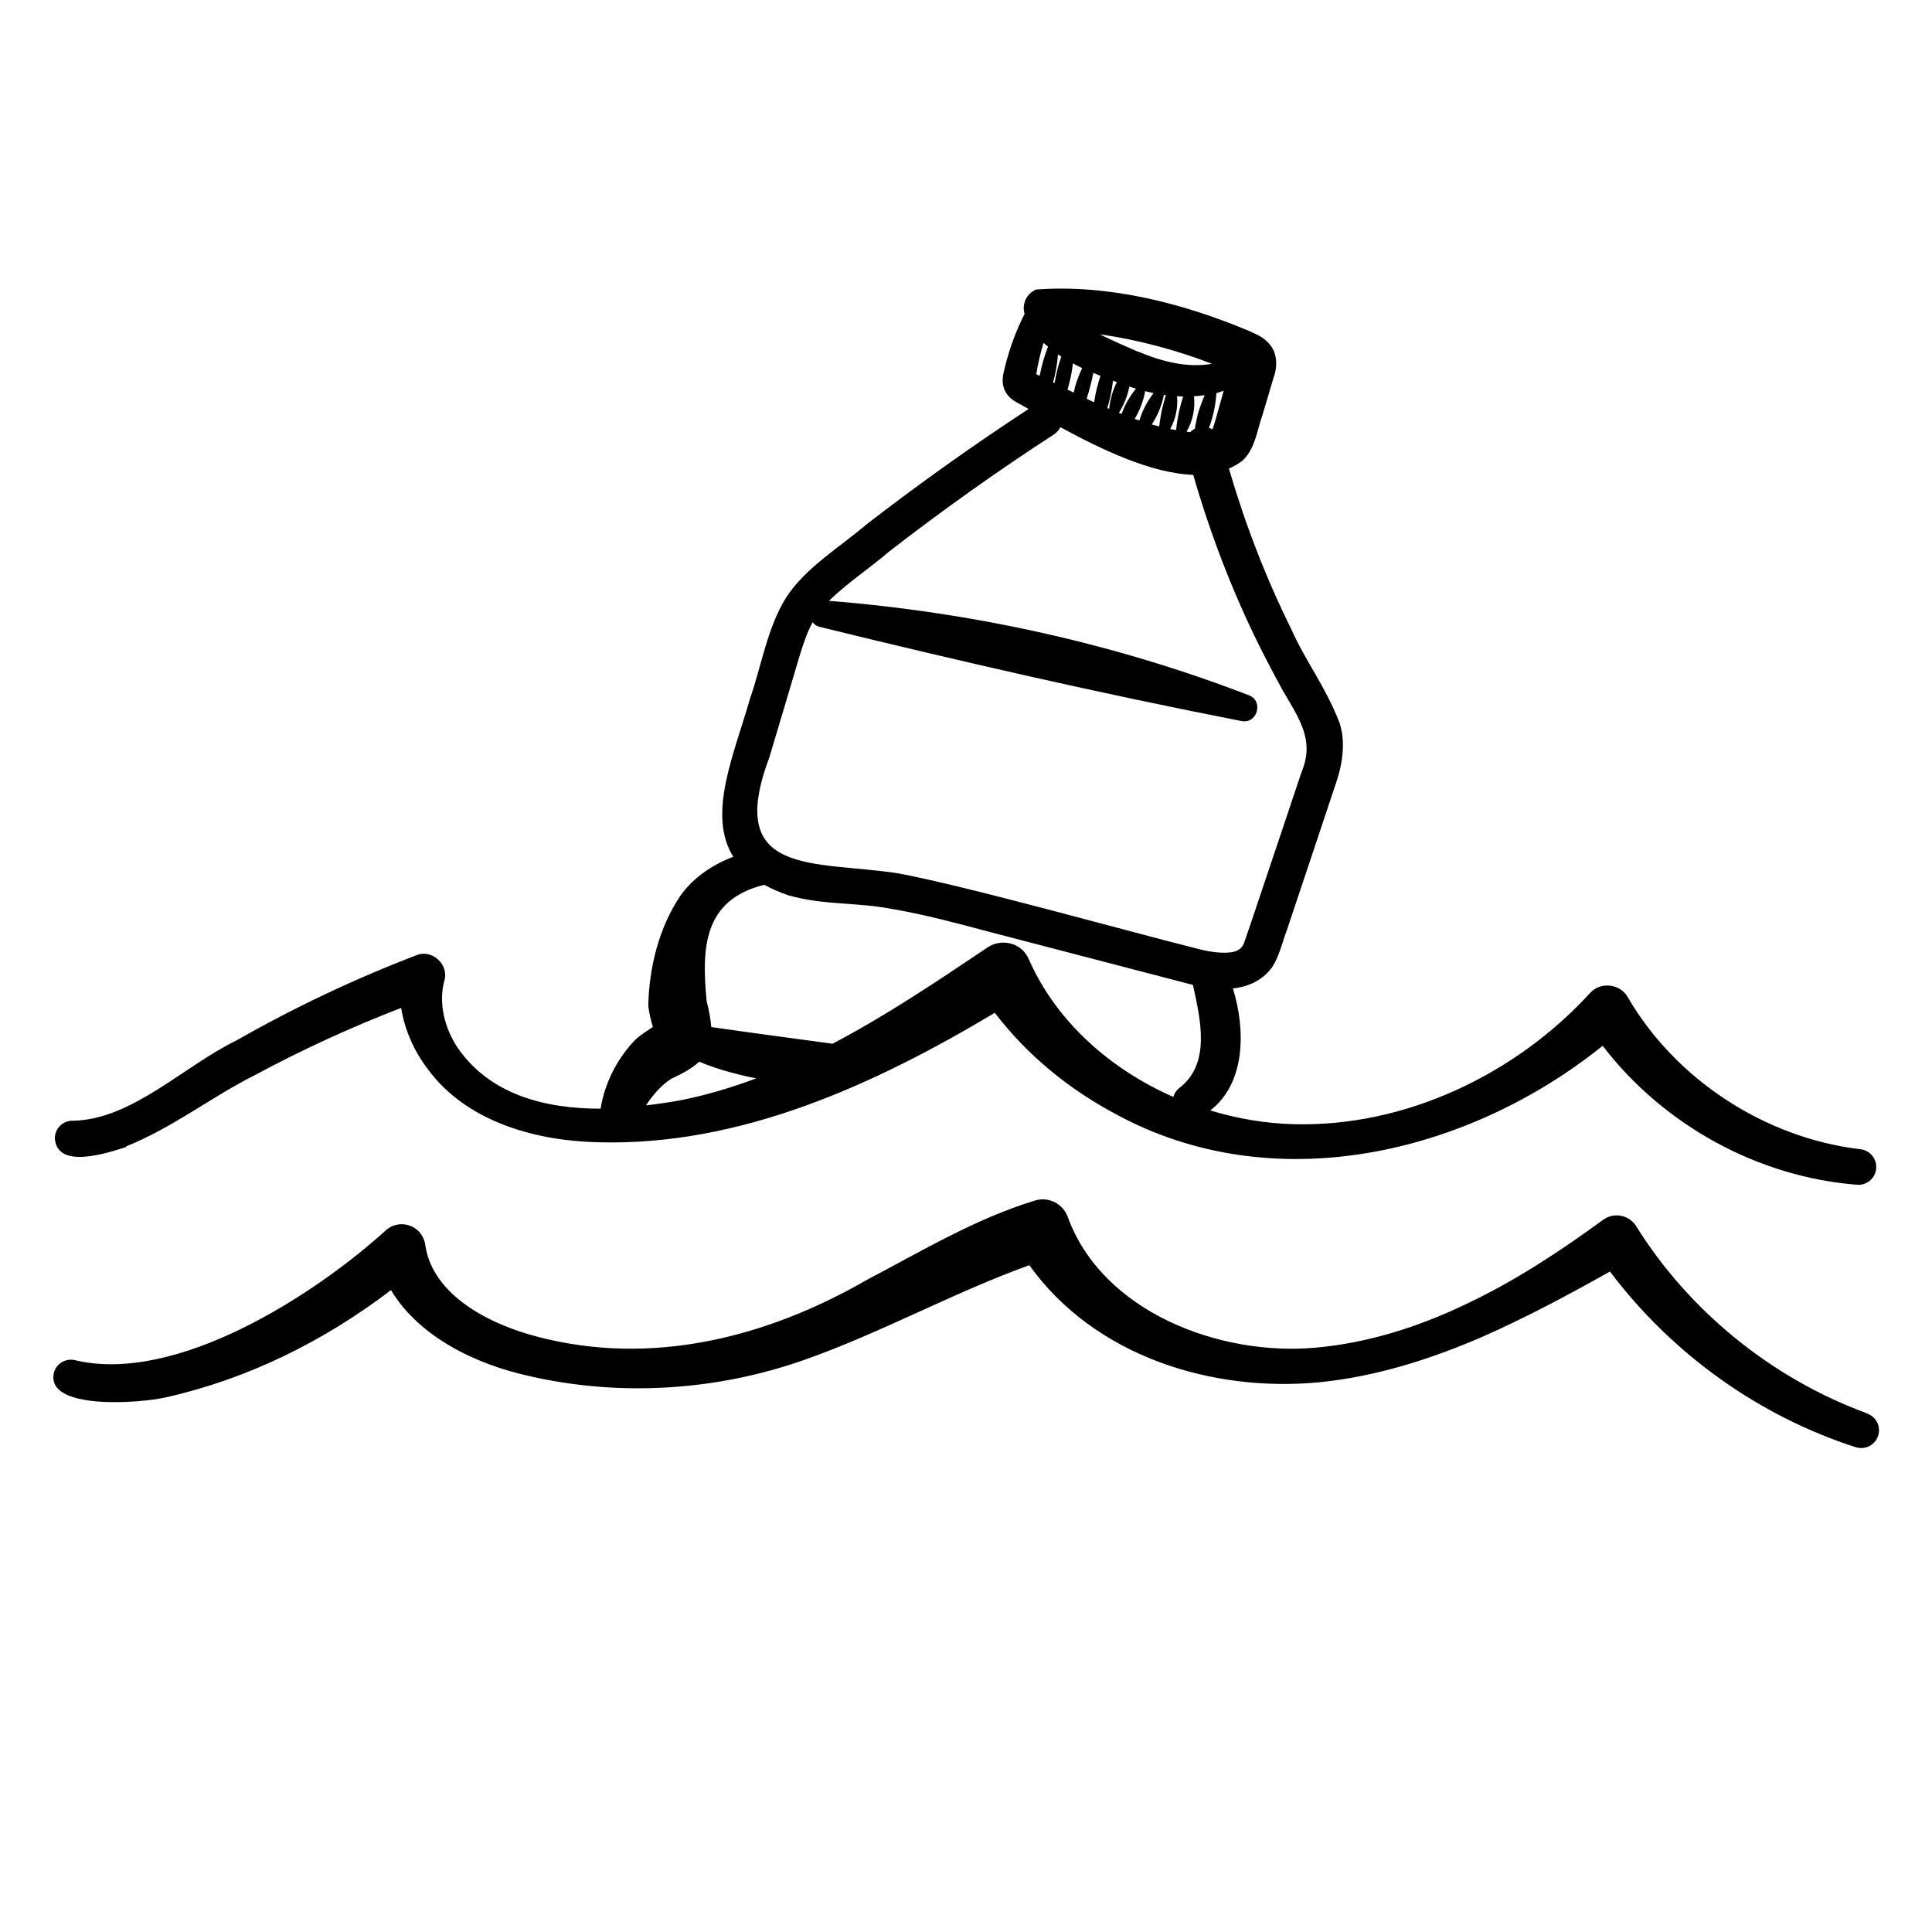
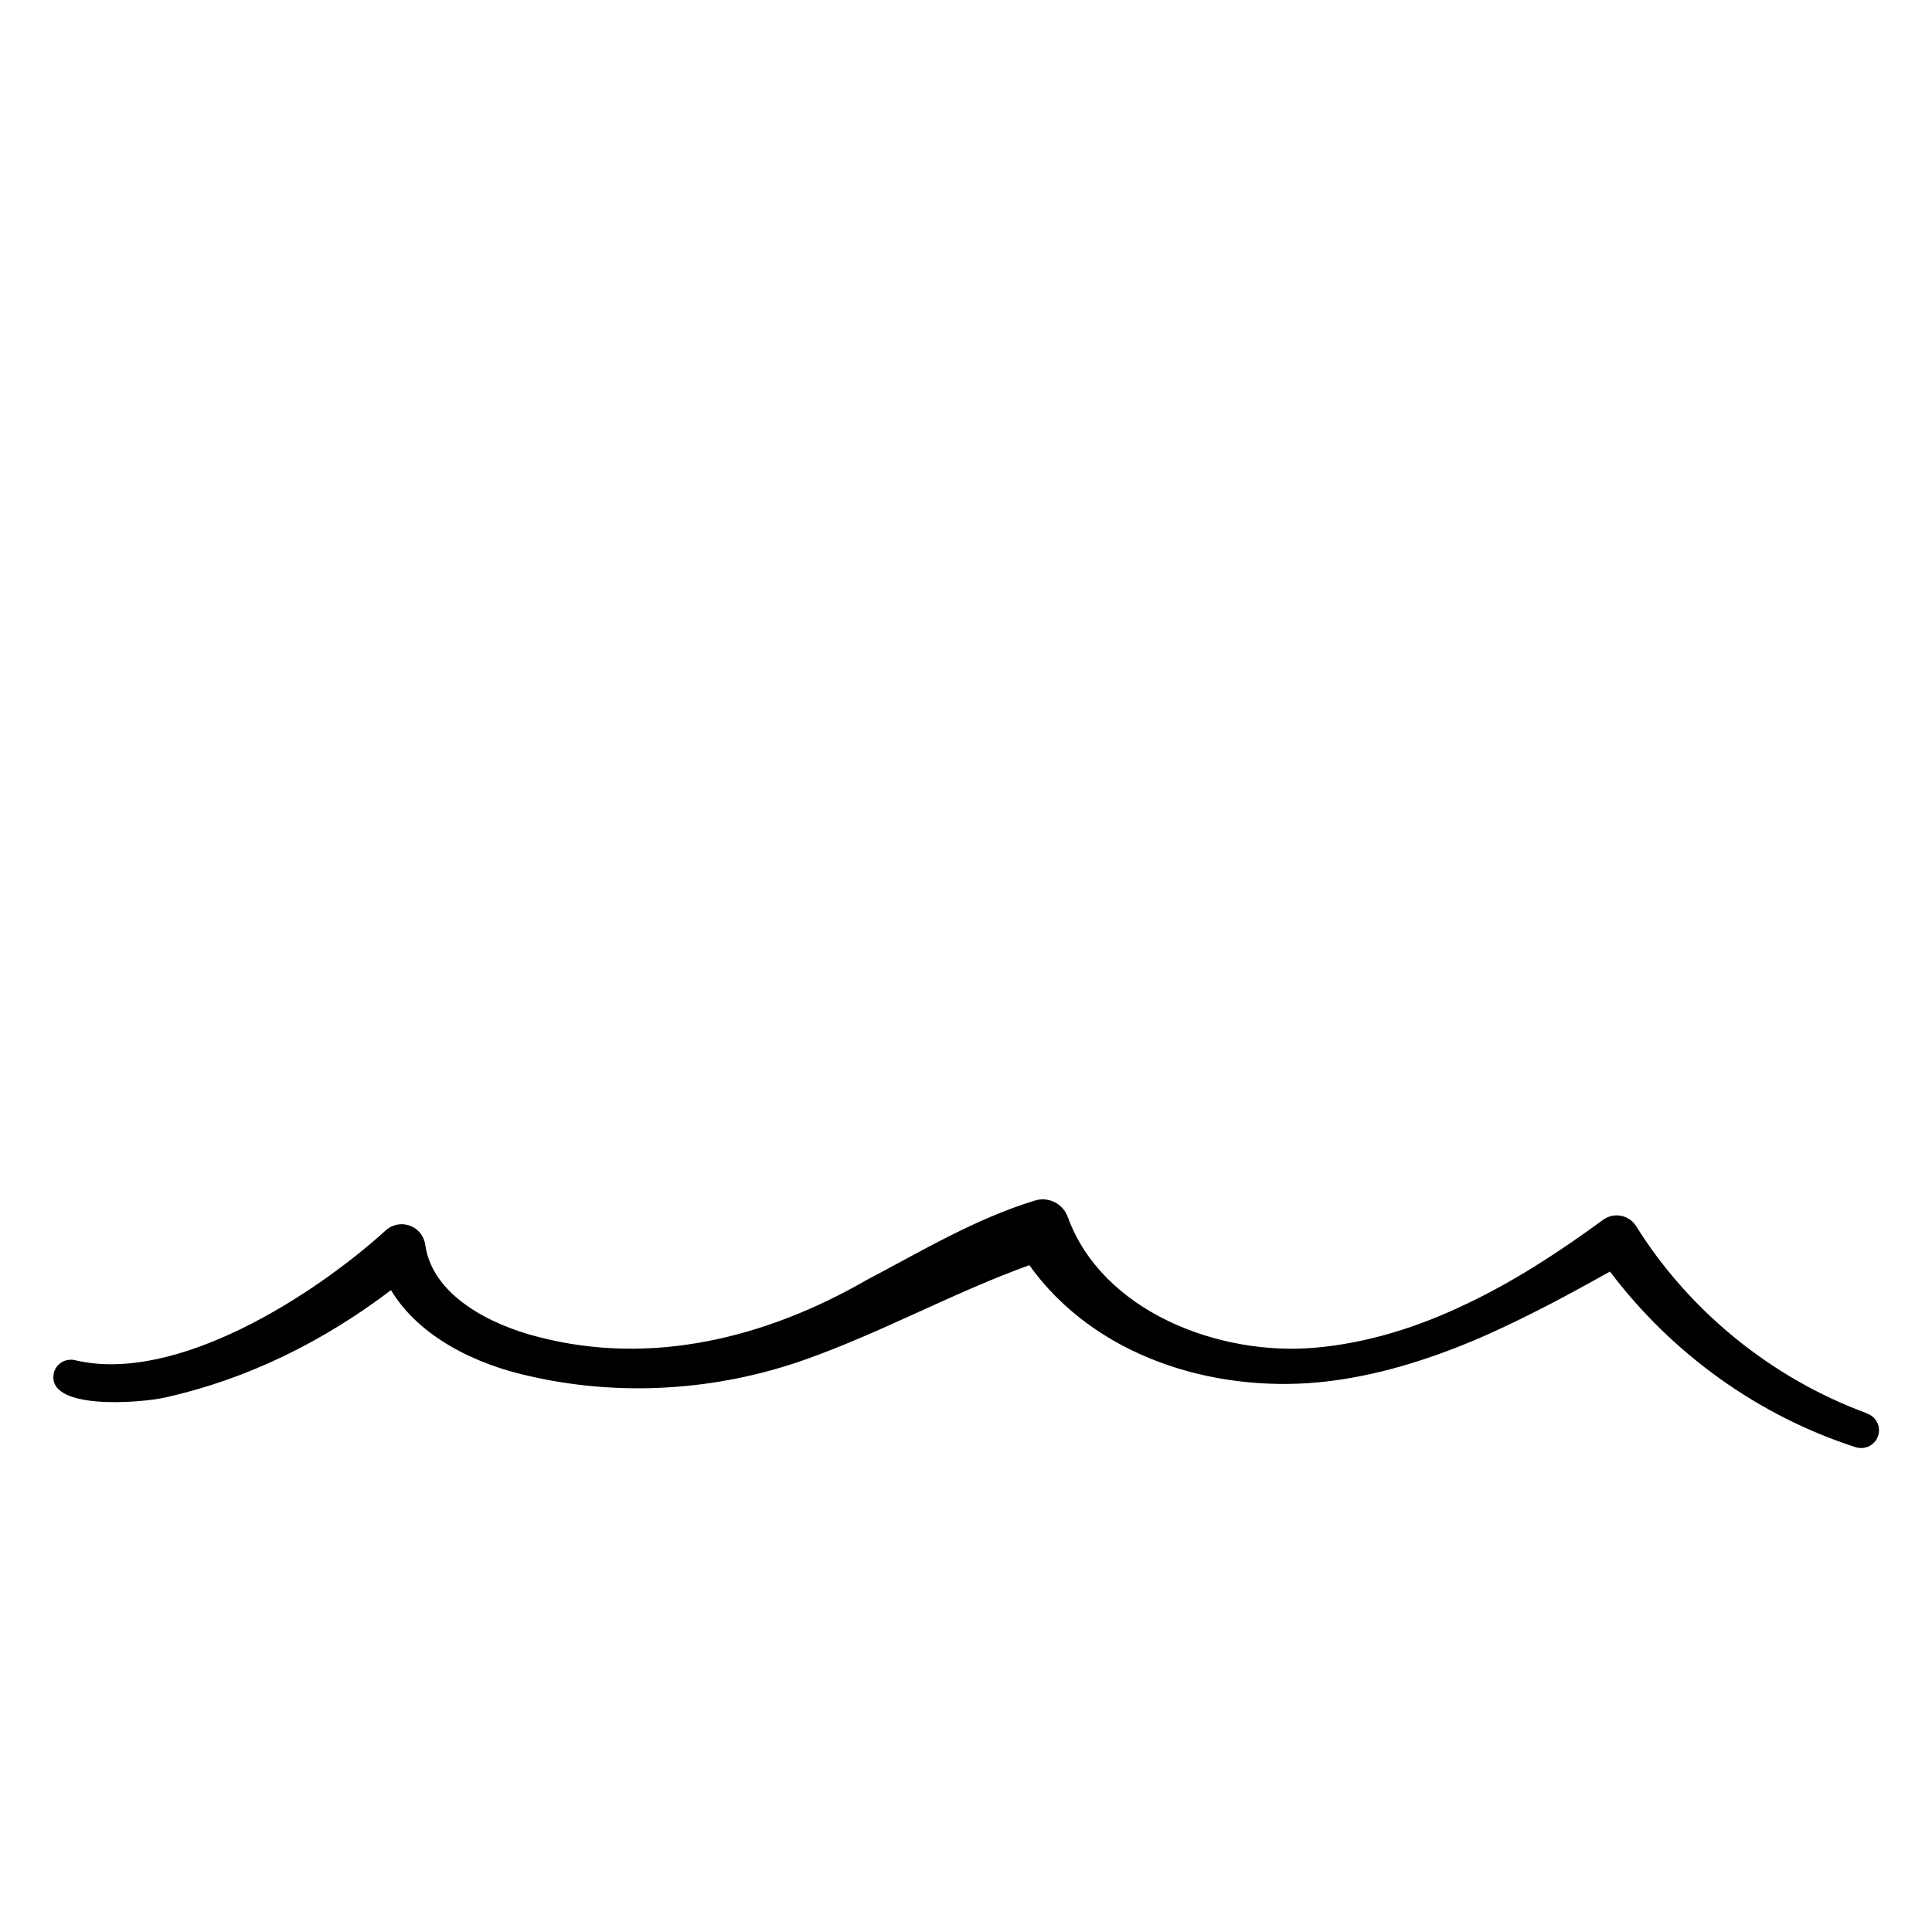
<svg xmlns="http://www.w3.org/2000/svg" width="48" height="48" viewBox="0 0 48 48" fill="none">
-   <path d="M3.124 28.486C4.287 28.021 5.25 27.253 6.343 26.706C7.514 26.075 8.725 25.521 9.966 25.041C10.058 25.613 10.305 26.142 10.637 26.573C11.598 27.877 13.325 28.346 14.861 28.379C18.402 28.479 21.737 26.943 24.716 25.163C25.525 26.223 26.562 27.061 27.696 27.666C31.621 29.823 36.454 28.686 39.818 25.983C41.339 27.965 43.684 29.243 46.139 29.435C46.375 29.453 46.586 29.28 46.612 29.044C46.641 28.8 46.464 28.582 46.224 28.553C43.839 28.272 41.627 26.81 40.446 24.783C40.261 24.439 39.763 24.38 39.504 24.672C37.647 26.703 34.889 28.014 32.116 27.929C31.433 27.91 30.738 27.792 30.07 27.589C30.956 26.902 30.945 25.566 30.631 24.558C30.964 24.521 31.281 24.402 31.525 24.129C31.758 23.886 31.861 23.391 31.975 23.099C32.241 22.302 32.935 20.234 33.19 19.462C33.349 19.012 33.445 18.425 33.275 17.945C32.917 17.029 32.452 16.46 32.075 15.618C31.444 14.341 30.93 13.008 30.532 11.642C30.661 11.583 30.787 11.516 30.897 11.42C31.196 11.106 31.23 10.693 31.363 10.32L31.643 9.378C31.732 9.146 31.747 8.799 31.558 8.574C31.407 8.37 31.189 8.297 31.034 8.223C29.383 7.529 27.537 7.06 25.743 7.193C25.503 7.292 25.385 7.554 25.455 7.798C25.248 8.208 25.085 8.644 24.975 9.09C24.956 9.194 24.927 9.246 24.916 9.371C24.908 9.445 24.901 9.57 24.971 9.714C25.045 9.858 25.148 9.929 25.207 9.966C25.311 10.025 25.429 10.091 25.555 10.161C24.174 11.066 22.829 12.022 21.526 13.03C20.895 13.573 20.012 14.101 19.536 14.839C19.067 15.574 18.912 16.567 18.635 17.354C18.24 18.738 17.561 20.234 18.218 21.286C17.705 21.482 17.232 21.796 16.907 22.25C16.368 23.051 16.135 24.022 16.106 24.956C16.113 25.122 16.172 25.351 16.22 25.514C16.08 25.61 15.918 25.706 15.777 25.839C15.331 26.304 15.024 26.91 14.921 27.545C13.543 27.545 12.196 27.201 11.387 26.057C11.033 25.54 10.892 24.897 11.04 24.366C11.162 23.967 10.733 23.568 10.342 23.734C8.802 24.325 7.311 25.03 5.882 25.846C4.564 26.485 3.282 27.814 1.82 27.844C1.577 27.833 1.374 28.021 1.362 28.265C1.399 29.07 2.658 28.649 3.146 28.494L3.124 28.486ZM16.05 27.463C16.224 27.194 16.438 26.954 16.678 26.802C16.988 26.658 17.213 26.526 17.372 26.378C17.856 26.585 18.454 26.729 18.79 26.791C18.196 27.013 17.587 27.198 16.955 27.327C16.663 27.382 16.361 27.426 16.05 27.463ZM30.192 10.449C30.166 10.56 30.133 10.634 30.122 10.667C30.096 10.652 30.067 10.641 30.037 10.63C30.14 10.353 30.203 10.065 30.221 9.766C30.284 9.751 30.34 9.726 30.402 9.707C30.321 9.995 30.24 10.294 30.196 10.445L30.192 10.449ZM28.276 8.74C27.991 8.61 27.644 8.47 27.323 8.304C28.276 8.444 29.213 8.692 30.114 9.039C29.505 9.146 28.863 8.983 28.279 8.736L28.276 8.74ZM25.828 9.338L25.747 9.297C25.787 9.035 25.846 8.777 25.927 8.518C25.961 8.551 26.001 8.581 26.038 8.61C25.946 8.847 25.876 9.09 25.831 9.334C25.831 9.334 25.831 9.334 25.828 9.334V9.338ZM26.285 8.806C26.311 8.825 26.341 8.839 26.367 8.858C26.293 9.076 26.238 9.294 26.201 9.519C26.189 9.511 26.175 9.508 26.164 9.5C26.227 9.271 26.267 9.042 26.285 8.806ZM26.655 9.028C26.732 9.068 26.806 9.109 26.887 9.146C26.814 9.294 26.758 9.449 26.71 9.604C26.699 9.655 26.688 9.703 26.677 9.755C26.625 9.729 26.573 9.703 26.522 9.681C26.585 9.467 26.633 9.253 26.655 9.031V9.028ZM27.164 9.264C27.223 9.29 27.282 9.312 27.341 9.338C27.268 9.552 27.216 9.774 27.183 9.995C27.12 9.966 27.061 9.936 26.998 9.906C27.065 9.696 27.12 9.482 27.164 9.264ZM27.648 9.456C27.681 9.467 27.715 9.482 27.748 9.493C27.644 9.7 27.581 9.925 27.556 10.158C27.541 10.15 27.526 10.143 27.511 10.139C27.578 9.918 27.626 9.689 27.652 9.456H27.648ZM28.058 9.604C28.113 9.622 28.169 9.641 28.224 9.655C28.069 9.847 27.947 10.054 27.866 10.283C27.844 10.276 27.822 10.265 27.799 10.257C27.925 10.054 28.014 9.836 28.058 9.604ZM28.453 9.718C28.519 9.737 28.59 9.751 28.66 9.766C28.501 9.973 28.383 10.198 28.309 10.445C28.268 10.431 28.231 10.42 28.191 10.409C28.316 10.198 28.405 9.966 28.453 9.718ZM28.918 9.81C28.918 9.81 28.951 9.814 28.966 9.818C28.925 9.943 28.896 10.073 28.863 10.198C28.841 10.327 28.815 10.46 28.8 10.593C28.737 10.578 28.678 10.564 28.615 10.545C28.763 10.324 28.863 10.073 28.918 9.807V9.81ZM29.243 9.844C29.295 9.844 29.346 9.851 29.395 9.851C29.354 9.977 29.324 10.102 29.291 10.228C29.265 10.379 29.232 10.527 29.221 10.685C29.173 10.678 29.121 10.667 29.073 10.66C29.21 10.412 29.269 10.124 29.243 9.844ZM29.668 9.844C29.756 9.84 29.845 9.833 29.93 9.818C29.867 9.962 29.815 10.11 29.767 10.257C29.738 10.386 29.705 10.519 29.686 10.652C29.642 10.674 29.601 10.704 29.568 10.737C29.538 10.737 29.509 10.726 29.479 10.722C29.638 10.457 29.697 10.146 29.664 9.84L29.668 9.844ZM19.111 18.827C19.292 18.218 19.662 16.992 19.839 16.383C19.942 16.039 20.046 15.726 20.189 15.46C20.23 15.511 20.282 15.556 20.363 15.574C23.856 16.431 27.319 17.225 30.849 17.915C31.237 17.989 31.399 17.42 31.034 17.276C27.696 15.988 24.163 15.212 20.596 14.928C21.028 14.5 21.685 14.057 22.058 13.728C23.391 12.694 24.768 11.712 26.186 10.793C26.263 10.741 26.311 10.678 26.345 10.612C27.353 11.165 28.612 11.764 29.645 11.797C30.063 13.244 30.602 14.658 31.27 16.01C31.462 16.398 31.665 16.782 31.872 17.158C32.293 17.878 32.666 18.402 32.334 19.189L31.931 20.393L31.119 22.811L30.919 23.398C30.864 23.542 30.827 23.564 30.738 23.616C30.55 23.708 30.148 23.675 29.782 23.579C28.028 23.14 24.059 22.025 22.327 21.7C20.241 21.375 17.996 21.799 19.111 18.827ZM18.989 21.984C19.167 22.08 19.366 22.169 19.595 22.246C20.485 22.497 21.308 22.412 22.176 22.586C22.985 22.722 23.797 22.944 24.62 23.162L29.561 24.45C29.587 24.458 29.612 24.462 29.638 24.469C29.837 25.366 30.067 26.407 29.332 27.006C29.243 27.065 29.18 27.153 29.151 27.253C27.581 26.562 26.238 25.377 25.558 23.826C25.381 23.413 24.857 23.295 24.502 23.561C23.262 24.395 22.006 25.237 20.684 25.931C19.68 25.794 18.679 25.662 17.671 25.517C17.657 25.333 17.62 25.122 17.557 24.875C17.431 23.579 17.461 22.361 18.982 21.984H18.989ZM16.405 25.351C16.405 25.351 16.383 25.366 16.375 25.373C16.387 25.359 16.398 25.351 16.405 25.351Z" fill="black" />
  <path d="M46.386 35.114C44.016 34.246 41.963 32.57 40.649 30.462C40.475 30.185 40.099 30.111 39.833 30.303C38.747 31.097 37.628 31.831 36.432 32.396C35.243 32.969 33.98 33.367 32.688 33.482C30.288 33.7 27.382 32.585 26.529 30.236C26.411 29.908 26.053 29.723 25.717 29.826C24.225 30.281 22.889 31.089 21.537 31.798C19.034 33.242 16.176 33.951 13.359 33.212C12.188 32.913 10.752 32.193 10.567 30.938C10.553 30.827 10.508 30.72 10.434 30.628C10.224 30.377 9.851 30.343 9.6 30.554C7.798 32.193 4.386 34.379 1.887 33.799C1.658 33.733 1.414 33.858 1.344 34.087C1.093 35.055 3.508 34.859 4.11 34.719C6.162 34.261 8.049 33.319 9.714 32.053C10.42 33.227 11.841 33.899 13.13 34.183C15.393 34.708 17.797 34.556 19.986 33.785C21.899 33.109 23.683 32.116 25.573 31.433C27.194 33.696 30.103 34.597 32.777 34.342C34.187 34.202 35.538 33.77 36.812 33.22C37.913 32.736 38.965 32.171 39.999 31.591C41.542 33.637 43.695 35.18 46.106 35.956C46.331 36.026 46.575 35.911 46.656 35.686C46.741 35.457 46.623 35.203 46.39 35.121L46.386 35.114Z" fill="black" />
</svg>